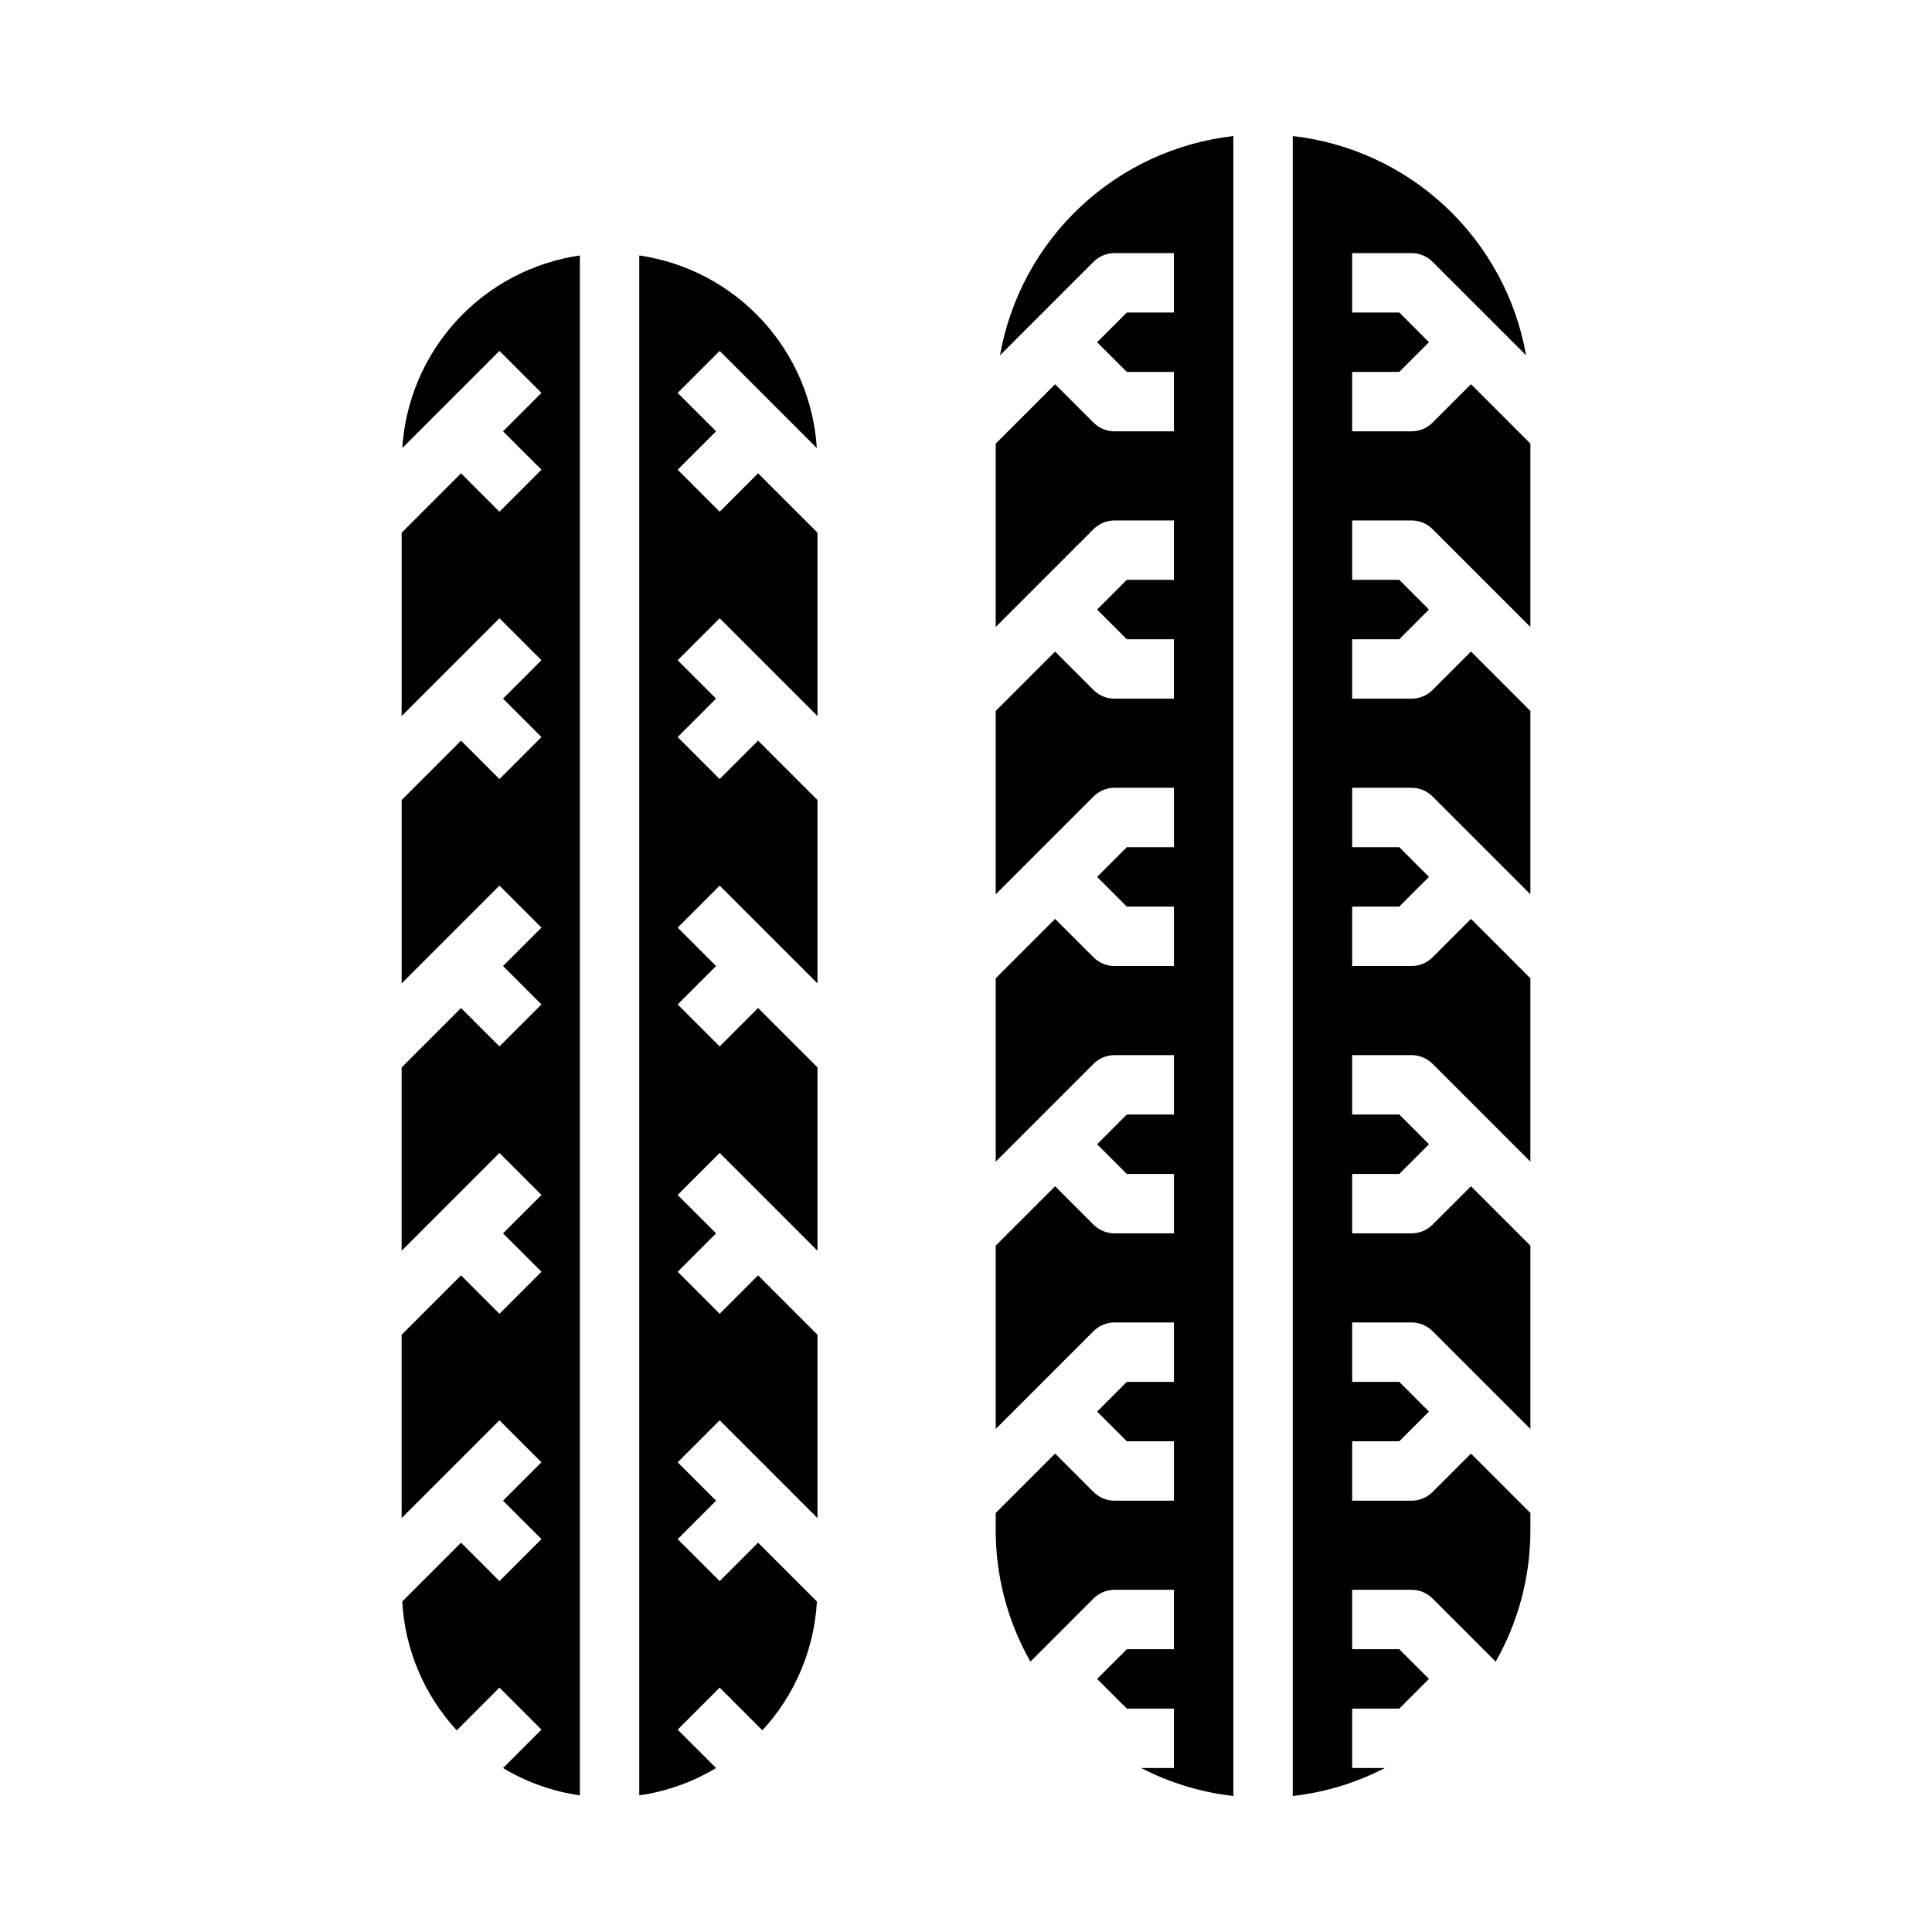
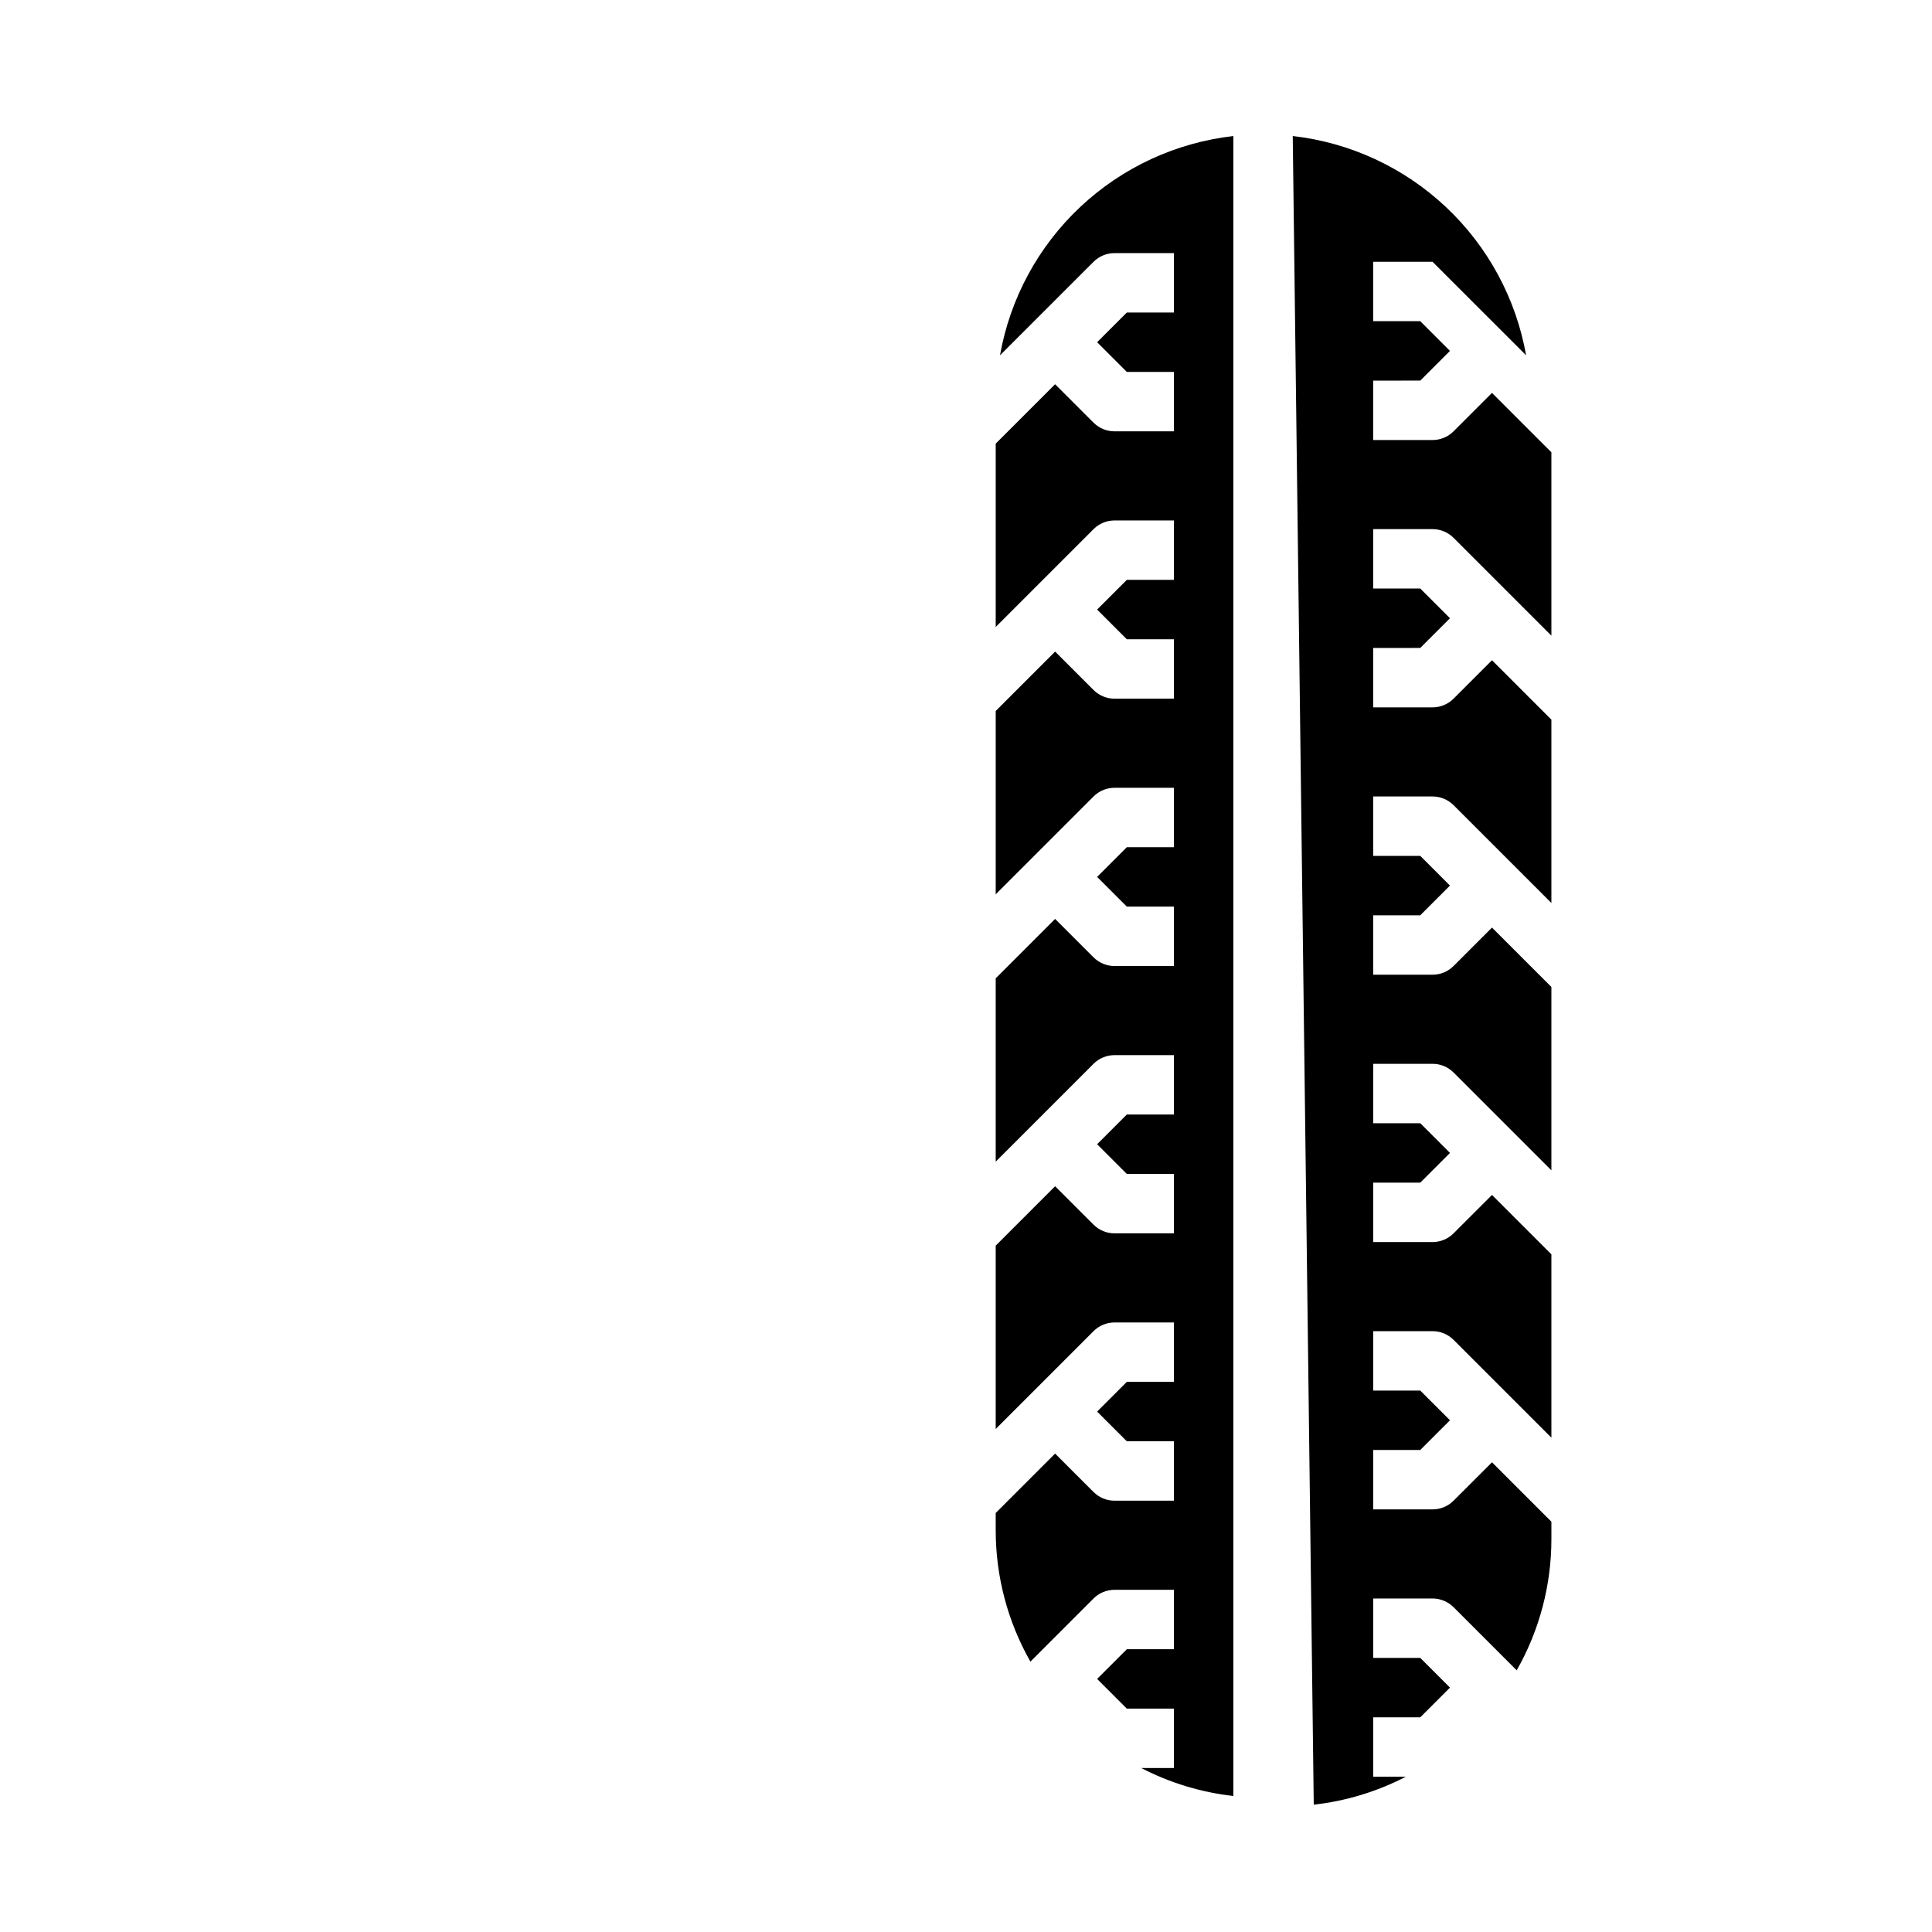
<svg xmlns="http://www.w3.org/2000/svg" fill="#000000" width="800px" height="800px" version="1.1" viewBox="144 144 512 512">
  <g>
-     <path d="m486.59 180.05c15.195 1.727 29.426 8.316 40.57 18.789 11.145 10.473 18.605 24.266 21.273 39.32l-24.789-24.781c-1.477-1.477-3.477-2.305-5.566-2.305h-15.742v15.742h12.484l7.871 7.871-7.871 7.871-12.484 0.004v15.742h15.742c2.09 0 4.09-0.828 5.566-2.305l10.18-10.18 15.742 15.742v48.586l-25.922-25.922v0.004c-1.477-1.477-3.477-2.309-5.566-2.309h-15.742v15.742h12.484l7.871 7.871-7.871 7.871-12.484 0.004v15.742h15.742c2.09 0 4.09-0.828 5.566-2.305l10.18-10.18 15.742 15.742v48.586l-25.922-25.922v0.004c-1.477-1.477-3.477-2.309-5.566-2.309h-15.742v15.742h12.484l7.871 7.871-7.871 7.871-12.484 0.004v15.742h15.742v0.004c2.09 0 4.09-0.832 5.566-2.309l10.18-10.18 15.742 15.742v48.586l-25.922-25.922v0.004c-1.477-1.477-3.477-2.309-5.566-2.309h-15.742v15.742h12.484l7.871 7.871-7.871 7.871-12.484 0.004v15.742h15.742v0.004c2.09 0 4.09-0.832 5.566-2.309l10.18-10.176 15.742 15.742v48.586l-25.922-25.922c-1.477-1.477-3.477-2.305-5.566-2.309h-15.742v15.742h12.484l7.871 7.871-7.871 7.871-12.484 0.004v15.742h15.742v0.004c2.09 0 4.09-0.832 5.566-2.309l10.18-10.176 15.742 15.742v4.613c0 12.195-3.168 24.18-9.195 34.777l-16.727-16.727c-1.477-1.477-3.477-2.305-5.566-2.305h-15.742v15.742h12.484l7.871 7.871-7.871 7.871-12.484 0.004v15.742h8.66-0.004c-7.609 3.941-15.883 6.453-24.402 7.406zm-78.719 369.52v-4.613l15.742-15.742 10.18 10.18v-0.004c1.477 1.477 3.477 2.309 5.566 2.309h15.742v-15.746h-12.484l-7.871-7.871 7.871-7.871h12.484v-15.746h-15.742c-2.09 0.004-4.09 0.832-5.566 2.309l-25.922 25.922v-48.586l15.742-15.742 10.18 10.18v-0.004c1.477 1.477 3.477 2.309 5.566 2.309h15.742v-15.746h-12.484l-7.871-7.871 7.871-7.871h12.484v-15.746h-15.742c-2.09 0-4.09 0.832-5.566 2.309l-25.922 25.922v-48.586l15.742-15.742 10.18 10.18v-0.004c1.477 1.477 3.477 2.309 5.566 2.309h15.742v-15.746h-12.484l-7.871-7.871 7.871-7.871h12.484v-15.746h-15.742c-2.09 0-4.09 0.832-5.566 2.309l-25.922 25.922v-48.586l15.742-15.742 10.18 10.18v-0.004c1.477 1.477 3.477 2.305 5.566 2.305h15.742v-15.742h-12.484l-7.871-7.871 7.871-7.871h12.484v-15.746h-15.742c-2.09 0-4.09 0.832-5.566 2.309l-25.922 25.922v-48.586l15.742-15.742 10.18 10.18v-0.004c1.477 1.477 3.477 2.305 5.566 2.305h15.742v-15.742h-12.484l-7.871-7.871 7.871-7.871 12.484-0.004v-15.742h-15.742c-2.09 0-4.09 0.828-5.566 2.305l-24.789 24.781c2.668-15.055 10.129-28.848 21.273-39.32 11.145-10.473 25.375-17.062 40.57-18.789v439.9c-8.52-0.953-16.793-3.465-24.402-7.406h8.656v-15.742h-12.484l-7.871-7.871 7.871-7.871 12.484-0.004v-15.742h-15.742c-2.09 0-4.09 0.828-5.566 2.305l-16.727 16.727c-6.027-10.598-9.195-22.582-9.195-34.777z" />
-     <path d="m313.41 211.7c12.508 1.82 24.012 7.887 32.578 17.18 8.566 9.293 13.68 21.25 14.48 33.863l-25.75-25.75-11.133 11.133 10.18 10.176-10.18 10.18 11.133 11.133 10.18-10.18 15.742 15.742v48.586l-25.922-25.922-11.133 11.133 10.18 10.176-10.18 10.18 11.133 11.133 10.18-10.18 15.742 15.742v48.586l-25.922-25.922-11.133 11.133 10.18 10.18-10.18 10.18 11.133 11.133 10.18-10.184 15.742 15.742v48.586l-25.922-25.922-11.133 11.133 10.18 10.18-10.18 10.18 11.133 11.133 10.18-10.184 15.742 15.742v48.586l-25.922-25.922-11.133 11.133 10.18 10.18-10.18 10.18 11.133 11.133 10.18-10.184 15.586 15.586v0.004c-0.707 12.711-5.812 24.781-14.445 34.141l-11.32-11.32-11.133 11.133 10.18 10.176c-6.234 3.75-13.156 6.211-20.355 7.242zm-36.102 330 10.18-10.18-11.133-11.133-25.922 25.926v-48.586l15.742-15.742 10.18 10.18 11.133-11.133-10.18-10.18 10.18-10.18-11.133-11.133-25.922 25.926v-48.586l15.742-15.742 10.18 10.18 11.133-11.133-10.18-10.18 10.18-10.18-11.133-11.133-25.922 25.926v-48.59l15.742-15.742 10.18 10.18 11.133-11.133-10.18-10.18 10.18-10.18-11.133-11.133-25.922 25.926v-48.586l15.742-15.742 10.18 10.18 11.133-11.133-10.18-10.18 10.18-10.18-11.133-11.133-25.75 25.75v0.004c0.801-12.613 5.914-24.57 14.48-33.863 8.57-9.293 20.07-15.359 32.582-17.18v408.09c-7.203-1.031-14.125-3.492-20.359-7.242l10.18-10.18-11.133-11.133-11.32 11.32v0.004c-8.629-9.359-13.738-21.43-14.445-34.141l15.59-15.59 10.18 10.18 11.133-11.133z" />
+     <path d="m486.59 180.05c15.195 1.727 29.426 8.316 40.57 18.789 11.145 10.473 18.605 24.266 21.273 39.32l-24.789-24.781h-15.742v15.742h12.484l7.871 7.871-7.871 7.871-12.484 0.004v15.742h15.742c2.09 0 4.09-0.828 5.566-2.305l10.18-10.18 15.742 15.742v48.586l-25.922-25.922v0.004c-1.477-1.477-3.477-2.309-5.566-2.309h-15.742v15.742h12.484l7.871 7.871-7.871 7.871-12.484 0.004v15.742h15.742c2.09 0 4.09-0.828 5.566-2.305l10.18-10.18 15.742 15.742v48.586l-25.922-25.922v0.004c-1.477-1.477-3.477-2.309-5.566-2.309h-15.742v15.742h12.484l7.871 7.871-7.871 7.871-12.484 0.004v15.742h15.742v0.004c2.09 0 4.09-0.832 5.566-2.309l10.18-10.18 15.742 15.742v48.586l-25.922-25.922v0.004c-1.477-1.477-3.477-2.309-5.566-2.309h-15.742v15.742h12.484l7.871 7.871-7.871 7.871-12.484 0.004v15.742h15.742v0.004c2.09 0 4.09-0.832 5.566-2.309l10.18-10.176 15.742 15.742v48.586l-25.922-25.922c-1.477-1.477-3.477-2.305-5.566-2.309h-15.742v15.742h12.484l7.871 7.871-7.871 7.871-12.484 0.004v15.742h15.742v0.004c2.09 0 4.09-0.832 5.566-2.309l10.18-10.176 15.742 15.742v4.613c0 12.195-3.168 24.18-9.195 34.777l-16.727-16.727c-1.477-1.477-3.477-2.305-5.566-2.305h-15.742v15.742h12.484l7.871 7.871-7.871 7.871-12.484 0.004v15.742h8.66-0.004c-7.609 3.941-15.883 6.453-24.402 7.406zm-78.719 369.52v-4.613l15.742-15.742 10.18 10.18v-0.004c1.477 1.477 3.477 2.309 5.566 2.309h15.742v-15.746h-12.484l-7.871-7.871 7.871-7.871h12.484v-15.746h-15.742c-2.09 0.004-4.09 0.832-5.566 2.309l-25.922 25.922v-48.586l15.742-15.742 10.18 10.18v-0.004c1.477 1.477 3.477 2.309 5.566 2.309h15.742v-15.746h-12.484l-7.871-7.871 7.871-7.871h12.484v-15.746h-15.742c-2.09 0-4.09 0.832-5.566 2.309l-25.922 25.922v-48.586l15.742-15.742 10.18 10.18v-0.004c1.477 1.477 3.477 2.309 5.566 2.309h15.742v-15.746h-12.484l-7.871-7.871 7.871-7.871h12.484v-15.746h-15.742c-2.09 0-4.09 0.832-5.566 2.309l-25.922 25.922v-48.586l15.742-15.742 10.18 10.18v-0.004c1.477 1.477 3.477 2.305 5.566 2.305h15.742v-15.742h-12.484l-7.871-7.871 7.871-7.871h12.484v-15.746h-15.742c-2.09 0-4.09 0.832-5.566 2.309l-25.922 25.922v-48.586l15.742-15.742 10.18 10.18v-0.004c1.477 1.477 3.477 2.305 5.566 2.305h15.742v-15.742h-12.484l-7.871-7.871 7.871-7.871 12.484-0.004v-15.742h-15.742c-2.09 0-4.09 0.828-5.566 2.305l-24.789 24.781c2.668-15.055 10.129-28.848 21.273-39.32 11.145-10.473 25.375-17.062 40.57-18.789v439.9c-8.52-0.953-16.793-3.465-24.402-7.406h8.656v-15.742h-12.484l-7.871-7.871 7.871-7.871 12.484-0.004v-15.742h-15.742c-2.09 0-4.09 0.828-5.566 2.305l-16.727 16.727c-6.027-10.598-9.195-22.582-9.195-34.777z" />
  </g>
</svg>